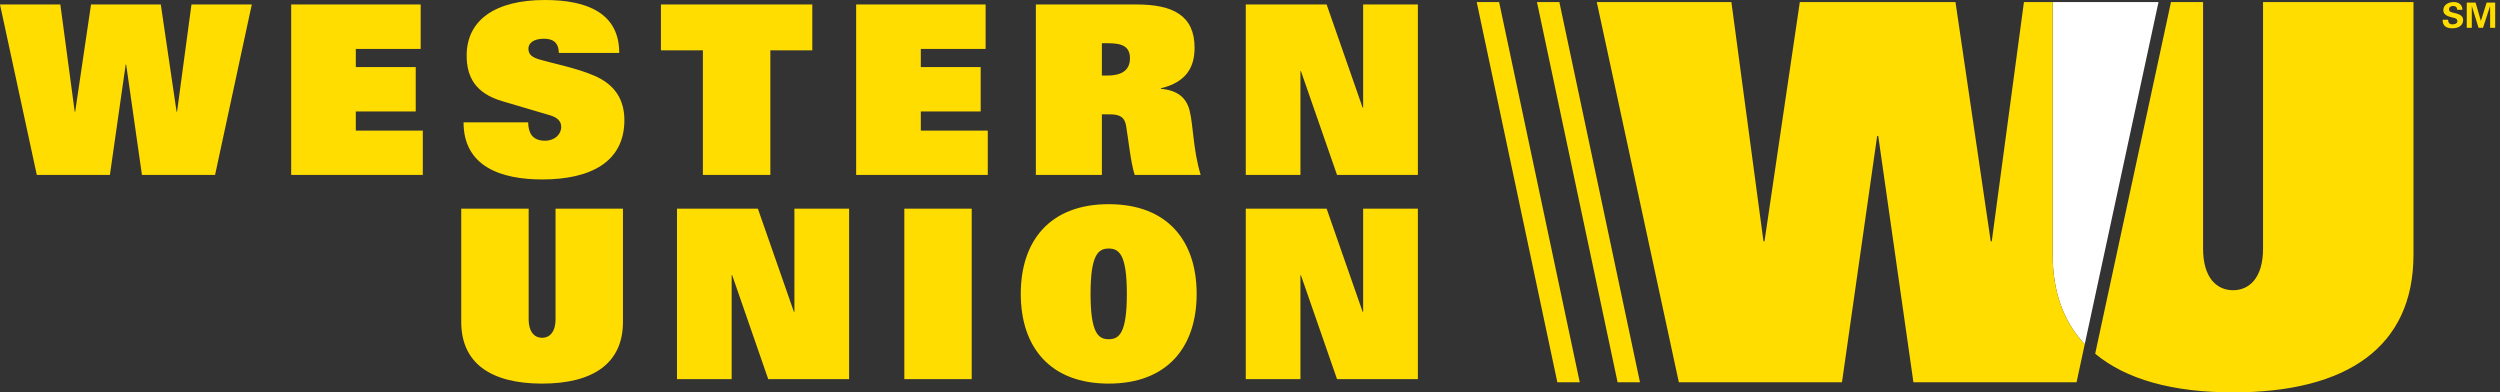
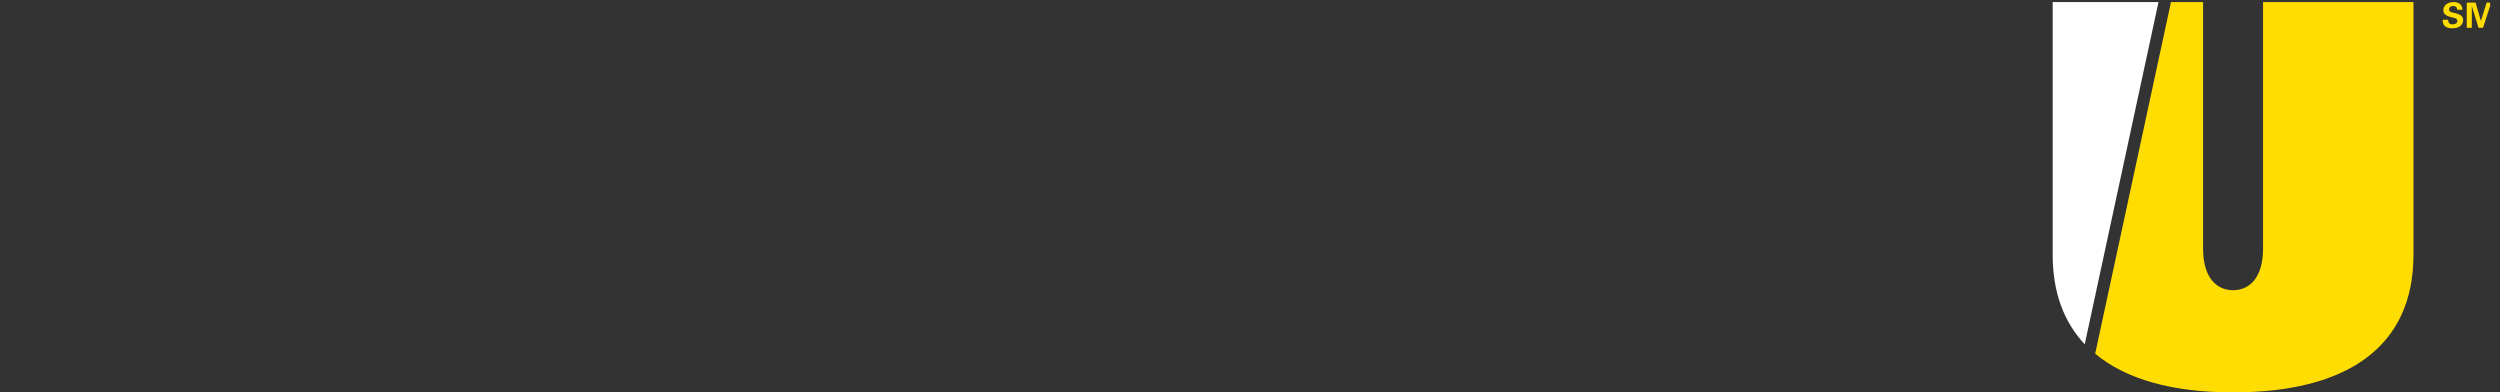
<svg xmlns="http://www.w3.org/2000/svg" width="223" height="35" viewBox="0 0 223 35" fill="none">
  <rect x="0" y="0" width="223" height="35" fill="#333333" stroke="none" />
-   <path fill-rule="evenodd" clip-rule="evenodd" d="M221.485 2.477H221.084L220.49 0.548L220.484 0.554V2.477H220.034V0.231H220.823L221.292 1.864H221.298L221.808 0.231H222.569V2.477H222.119V0.554L222.113 0.548L221.485 2.477ZM219.186 0.872C219.167 0.645 219.046 0.533 218.813 0.533C218.635 0.533 218.455 0.626 218.455 0.822C218.455 1.065 218.673 1.093 218.866 1.139C219.207 1.226 219.711 1.323 219.711 1.774C219.711 2.331 219.226 2.524 218.744 2.524C218.232 2.524 217.868 2.325 217.883 1.758H218.375C218.356 2.007 218.499 2.175 218.751 2.175C218.943 2.175 219.198 2.116 219.198 1.877C219.198 1.612 218.878 1.594 218.685 1.544C218.371 1.466 217.943 1.323 217.943 0.925C217.943 0.411 218.415 0.184 218.875 0.184C219.31 0.184 219.649 0.42 219.649 0.872H219.186ZM201.864 0.184V22.169C201.864 24.845 200.595 25.887 199.19 25.887C197.782 25.887 196.514 24.845 196.514 22.169V0.184H193.652L186.89 31.551C189.632 33.835 193.787 35 199.19 35C209.415 35 215.282 30.907 215.282 22.729V0.184H201.864V0.184Z" fill="#FFDD00" />
+   <path fill-rule="evenodd" clip-rule="evenodd" d="M221.485 2.477H221.084L220.49 0.548L220.484 0.554V2.477H220.034V0.231H220.823L221.292 1.864H221.298L221.808 0.231H222.569H222.119V0.554L222.113 0.548L221.485 2.477ZM219.186 0.872C219.167 0.645 219.046 0.533 218.813 0.533C218.635 0.533 218.455 0.626 218.455 0.822C218.455 1.065 218.673 1.093 218.866 1.139C219.207 1.226 219.711 1.323 219.711 1.774C219.711 2.331 219.226 2.524 218.744 2.524C218.232 2.524 217.868 2.325 217.883 1.758H218.375C218.356 2.007 218.499 2.175 218.751 2.175C218.943 2.175 219.198 2.116 219.198 1.877C219.198 1.612 218.878 1.594 218.685 1.544C218.371 1.466 217.943 1.323 217.943 0.925C217.943 0.411 218.415 0.184 218.875 0.184C219.31 0.184 219.649 0.42 219.649 0.872H219.186ZM201.864 0.184V22.169C201.864 24.845 200.595 25.887 199.19 25.887C197.782 25.887 196.514 24.845 196.514 22.169V0.184H193.652L186.89 31.551C189.632 33.835 193.787 35 199.19 35C209.415 35 215.282 30.907 215.282 22.729V0.184H201.864V0.184Z" fill="#FFDD00" />
  <path fill-rule="evenodd" clip-rule="evenodd" d="M183.099 0.184V22.729C183.099 26.078 184.097 28.729 185.958 30.708L192.539 0.184H183.099H183.099Z" fill="white" />
-   <path fill-rule="evenodd" clip-rule="evenodd" d="M183.098 0.184H180.535L177.665 21.526H177.573L174.429 0.184H160.544L157.393 21.526H157.302L154.44 0.184H142.433L149.753 34.1H164.304L167.443 12.128H167.539L170.677 34.1H185.228L185.958 30.708C184.097 28.729 183.098 26.078 183.098 22.728V0.184ZM144.289 34.1H146.287L139.095 0.184H137.098L144.289 34.1ZM133.721 0.184H131.723L138.915 34.1H140.914L133.721 0.184ZM111.123 18.611H118.335L121.548 27.815H121.593V18.611H126.475V33.818H119.264L116.042 24.549H115.999V33.818H111.123V18.611ZM98.895 30.258C99.826 30.258 100.515 29.73 100.515 26.213C100.515 22.78 99.866 22.169 98.895 22.169C97.931 22.169 97.278 22.78 97.278 26.213C97.278 29.73 97.977 30.258 98.895 30.258ZM98.895 18.212C104.135 18.212 106.742 21.474 106.742 26.213C106.742 30.951 104.135 34.217 98.895 34.217C93.659 34.217 91.053 30.951 91.053 26.213C91.053 21.474 93.659 18.212 98.895 18.212H98.895ZM80.666 33.818H86.676V18.611H80.666V33.818ZM60.388 18.611H67.602L70.817 27.815H70.861V18.611H75.74V33.818H68.525L65.311 24.549H65.264V33.818H60.388V18.611ZM55.568 28.716C55.568 32.382 52.938 34.217 48.355 34.217C43.769 34.217 41.142 32.382 41.142 28.716V18.611H47.156V28.464C47.156 29.664 47.724 30.133 48.355 30.133C48.986 30.133 49.554 29.664 49.554 28.464V18.611H55.568V28.716H55.568ZM111.123 0.399H118.335L121.548 9.605H121.593V0.399H126.475V15.603H119.264L116.042 6.339H115.999V15.603H111.123V0.399ZM98.792 6.738C99.949 6.738 100.792 6.339 100.792 5.205C100.792 4.09 100.012 3.856 98.831 3.856H98.288V6.738H98.792H98.792ZM92.399 0.4H101.382C104.642 0.4 106.556 1.392 106.556 4.258C106.556 6.006 105.818 7.328 103.543 7.879V7.921C105.018 8.047 105.818 8.697 106.111 9.859C106.447 11.163 106.409 13.311 107.1 15.603H101.213C100.857 14.467 100.667 12.552 100.454 11.249C100.332 10.488 99.949 10.198 98.983 10.198H98.288V15.603H92.399V0.4L92.399 0.4ZM76.368 0.399H87.917V4.363H82.136V5.98H87.477V9.942H82.136V11.648H88.11V15.603H76.368V0.399ZM62.698 4.49H58.956V0.399H72.457V4.49H68.715V15.603H62.698V4.49ZM49.85 4.719C49.828 3.77 49.303 3.454 48.523 3.454C47.558 3.454 47.134 3.875 47.134 4.341C47.134 4.884 47.492 5.117 48.122 5.307C49.28 5.648 51.404 6.065 52.938 6.72C54.855 7.518 55.695 8.89 55.695 10.72C55.695 14.448 52.668 16.007 48.373 16.007C44.714 16.007 41.349 14.87 41.349 10.91H47.114C47.114 11.334 47.2 11.753 47.43 12.071C47.66 12.362 48.039 12.552 48.607 12.552C49.489 12.552 50.061 11.983 50.061 11.311C50.061 10.744 49.619 10.45 49.048 10.28L44.777 9.017C42.445 8.322 41.626 6.907 41.626 4.952C41.626 1.792 44.172 0 48.607 0C52.392 0 55.236 1.184 55.236 4.719H49.85H49.85ZM25.974 0.399H37.525V4.363H31.738V5.98H37.083V9.942H31.738V11.648H37.714V15.603H25.974V0.399ZM17.079 0.399L15.793 9.965H15.751L14.343 0.399H8.12L6.706 9.965H6.665L5.382 0.399H0L3.282 15.603H9.803L11.212 5.754H11.254L12.661 15.603H19.184L22.46 0.399H17.079Z" fill="#FFDD00" />
</svg>